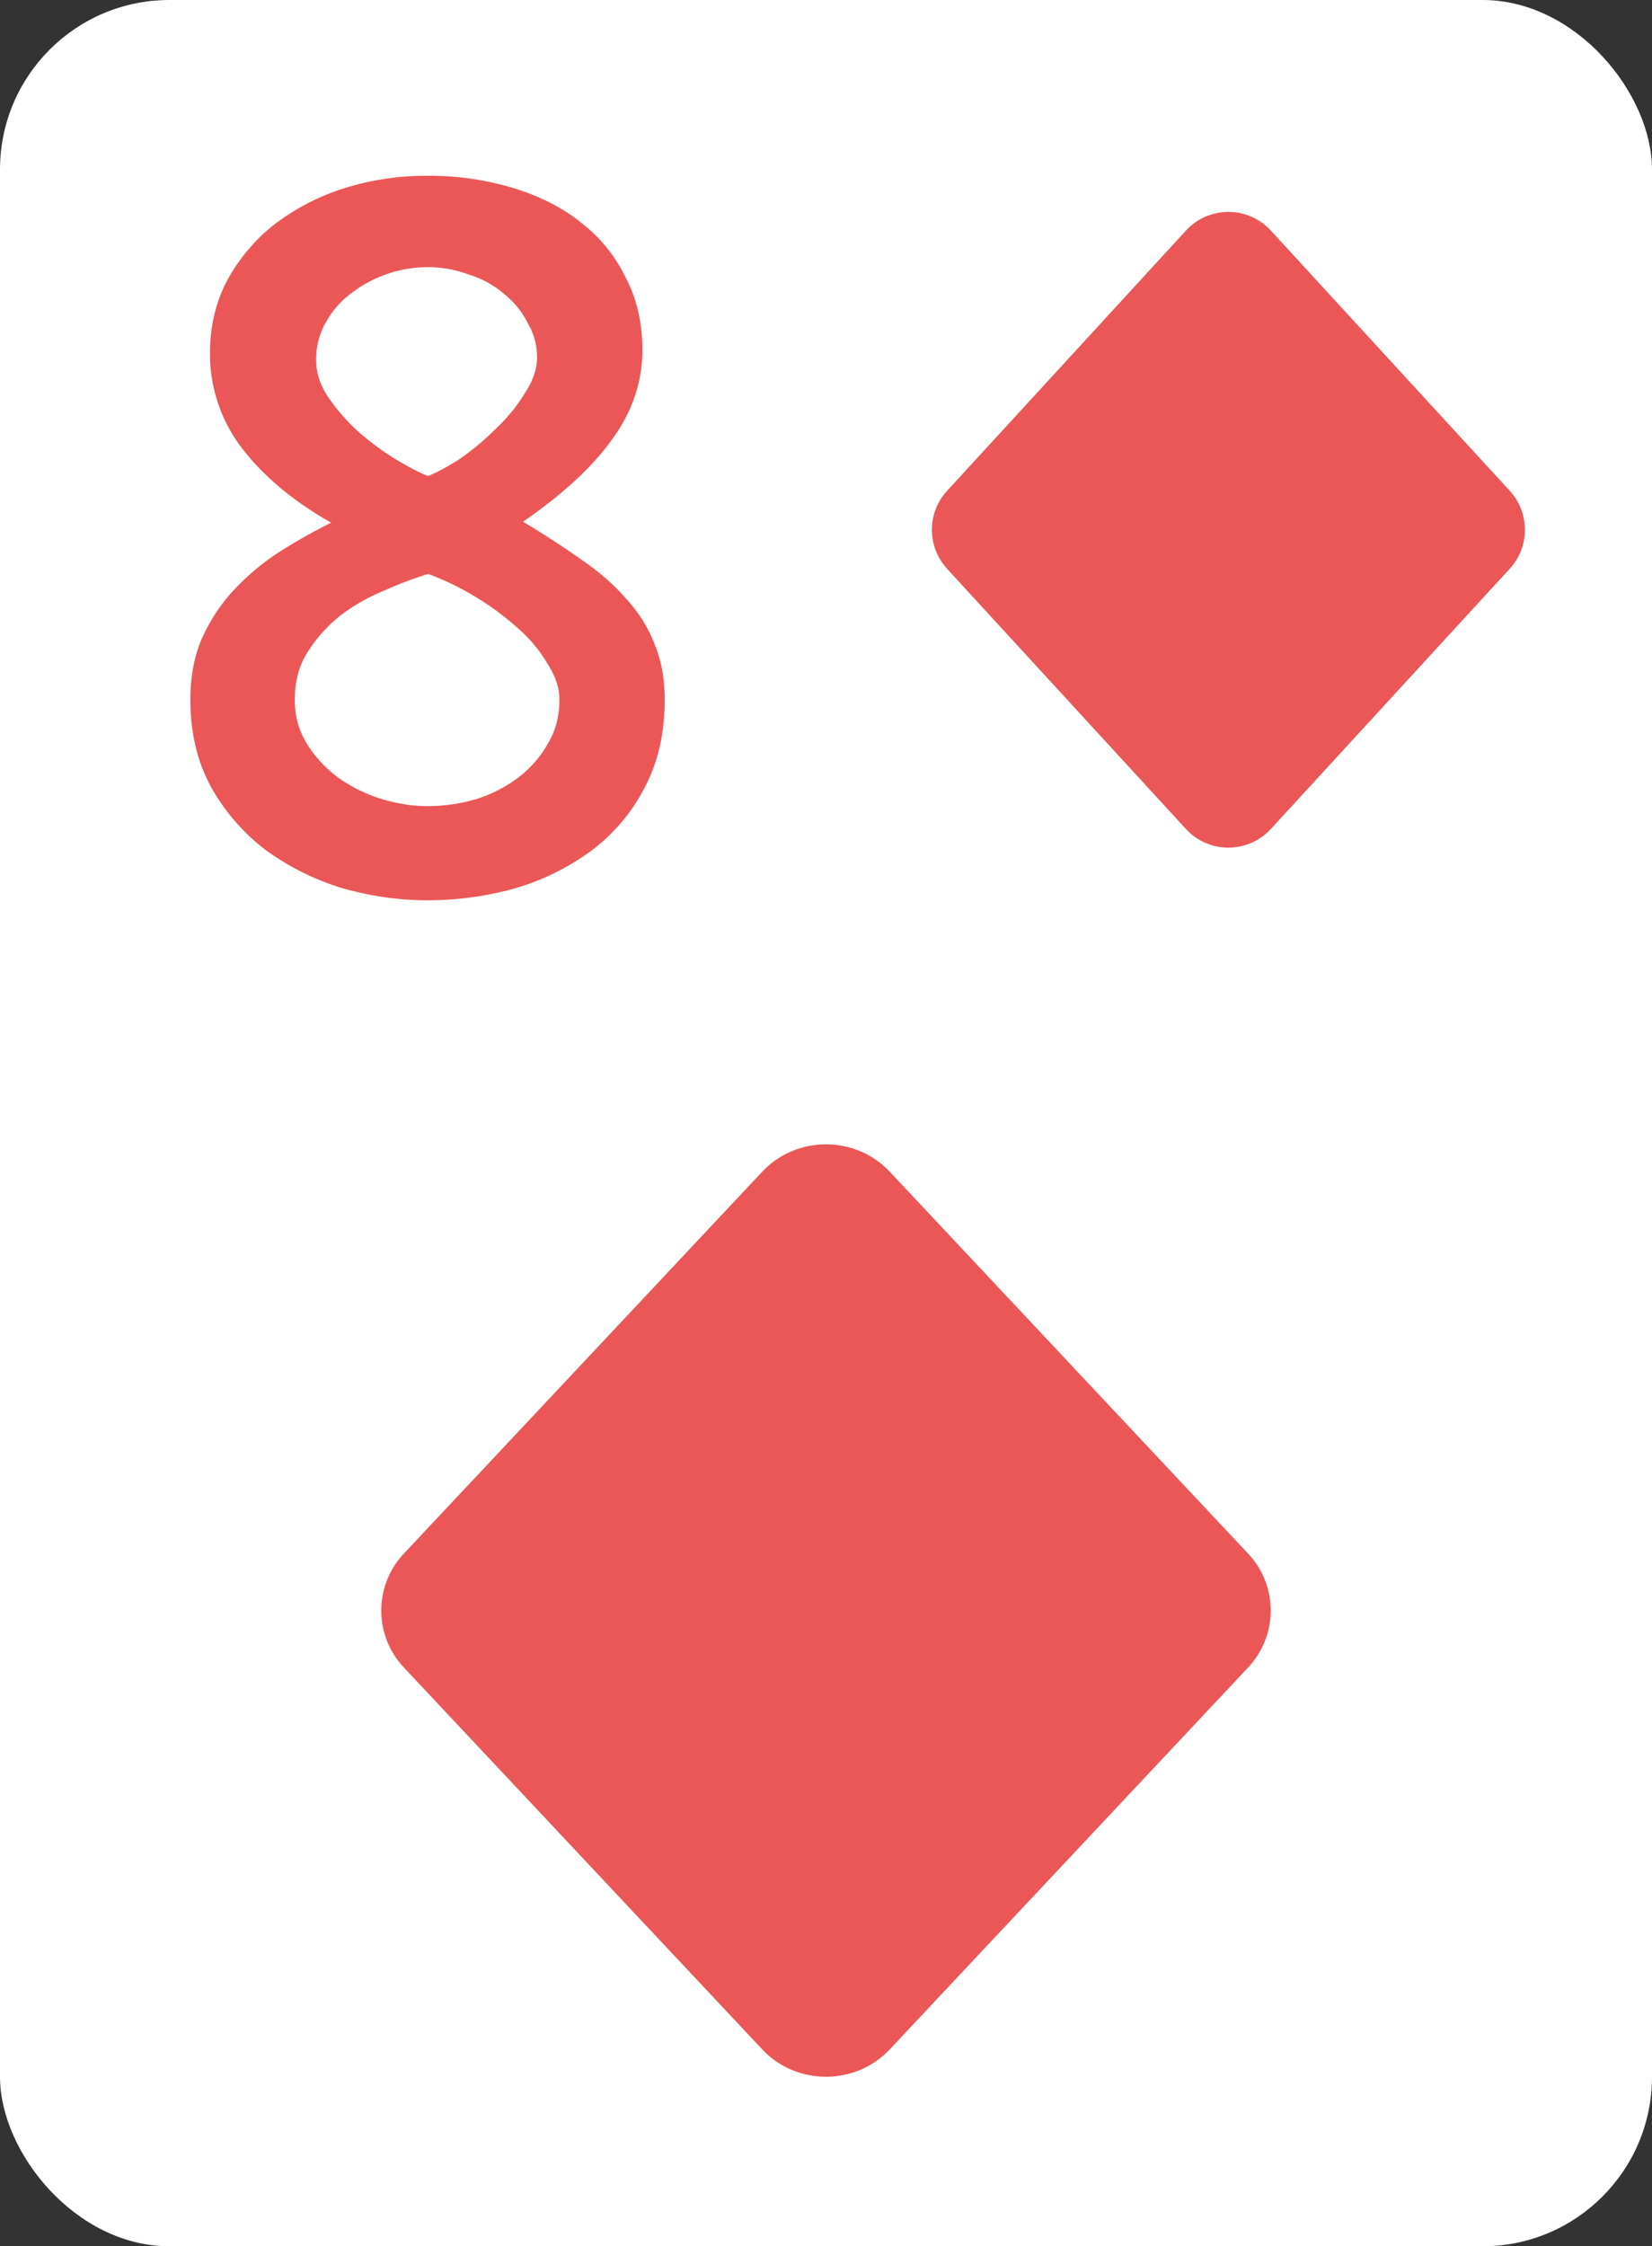
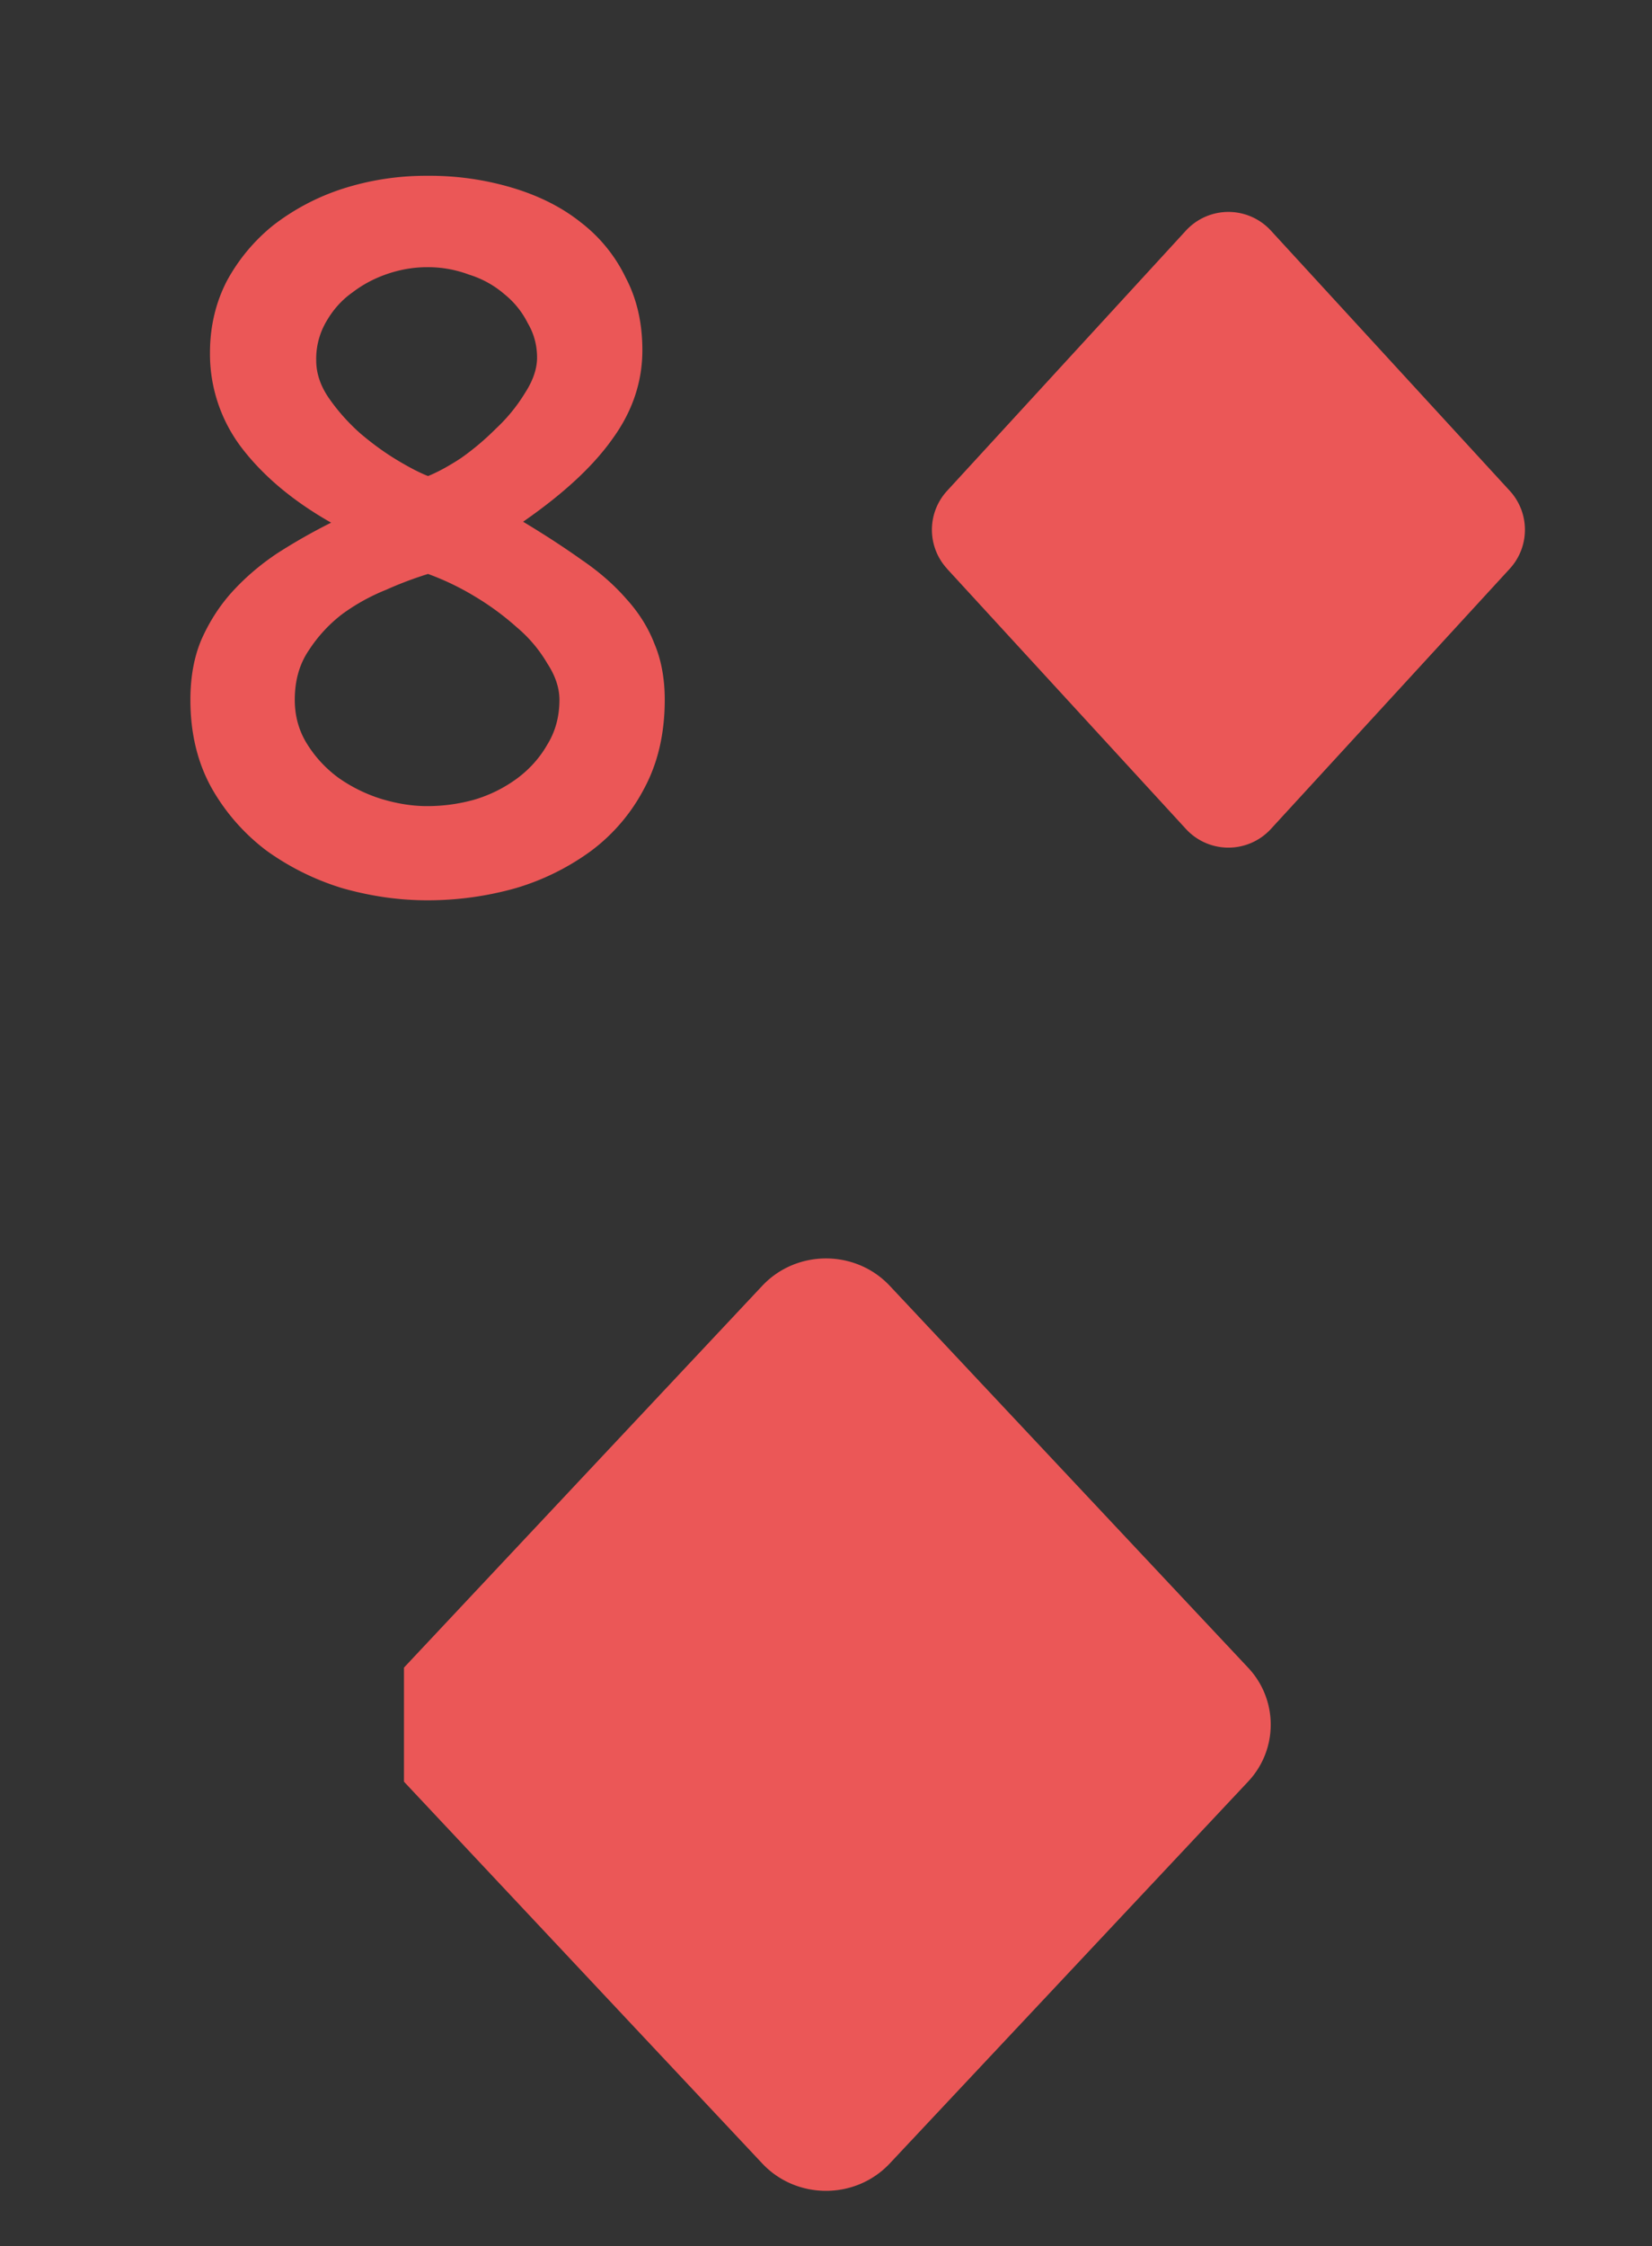
<svg xmlns="http://www.w3.org/2000/svg" viewBox="0 0 39 53">
  <rect x="0" y="0" width="39" height="53" fill="#333333" stroke="none" />
-   <rect width="39" height="53" fill="#fff" rx="4" />
-   <path fill="#EB5757" d="M10.083 21.242c-.66 0-1.327-.095-2.002-.286a6.128 6.128 0 0 1-1.782-.88 4.828 4.828 0 0 1-1.298-1.474c-.337-.601-.506-1.298-.506-2.09 0-.543.088-1.02.264-1.43.19-.425.433-.8.726-1.122.308-.337.66-.638 1.056-.902.41-.264.836-.506 1.276-.726-.88-.499-1.577-1.078-2.09-1.738a3.65 3.65 0 0 1-.77-2.266c0-.616.132-1.18.396-1.694a4.339 4.339 0 0 1 1.1-1.32 5.384 5.384 0 0 1 1.628-.858 6.427 6.427 0 0 1 2.002-.308 6.81 6.81 0 0 1 2.024.286c.63.19 1.166.462 1.606.814a3.62 3.62 0 0 1 1.056 1.298c.264.499.396 1.07.396 1.716 0 .748-.235 1.445-.704 2.09-.455.645-1.159 1.298-2.112 1.958.513.308.975.609 1.386.902.41.279.763.587 1.056.924.293.323.513.675.66 1.056.161.381.242.821.242 1.32 0 .792-.161 1.489-.484 2.09a4.343 4.343 0 0 1-1.254 1.474 5.782 5.782 0 0 1-1.782.88 7.647 7.647 0 0 1-2.09.286Zm0-14.938c-.308 0-.616.051-.924.154-.308.103-.587.25-.836.44-.25.176-.455.403-.616.682a1.736 1.736 0 0 0-.242.924c0 .308.103.609.308.902.205.293.447.565.726.814.293.25.587.462.88.638.293.176.535.3.726.374.22-.088.477-.227.77-.418.293-.205.572-.44.836-.704a3.97 3.97 0 0 0 .682-.836c.19-.293.286-.572.286-.836 0-.293-.073-.565-.22-.814a2.055 2.055 0 0 0-.55-.682 2.32 2.32 0 0 0-.836-.462 2.757 2.757 0 0 0-.99-.176Zm.022 7.238a8.722 8.722 0 0 0-.99.374 4.754 4.754 0 0 0-1.034.572 3.41 3.41 0 0 0-.792.858c-.22.323-.33.711-.33 1.166 0 .381.095.726.286 1.034.19.308.433.572.726.792.308.22.645.389 1.012.506.381.117.748.176 1.1.176.381 0 .755-.051 1.122-.154a3.275 3.275 0 0 0 1.012-.506c.293-.22.528-.484.704-.792.19-.308.286-.66.286-1.056 0-.279-.095-.565-.286-.858a3.28 3.28 0 0 0-.726-.858 6.38 6.38 0 0 0-.99-.726 6.267 6.267 0 0 0-1.1-.528Zm-.568 25.804a1.958 1.958 0 0 1 0-2.692l8.458-9.008c.81-.861 2.2-.861 3.01 0l8.458 9.008a1.958 1.958 0 0 1 0 2.692l-8.458 9.008c-.81.861-2.2.861-3.01 0l-8.458-9.008Zm12.821-25.928a1.357 1.357 0 0 1 0-1.836l5.639-6.141a1.362 1.362 0 0 1 2.006 0l5.64 6.14a1.36 1.36 0 0 1 0 1.837l-5.64 6.141a1.362 1.362 0 0 1-2.006 0l-5.64-6.14Z" />
+   <path fill="#EB5757" d="M10.083 21.242c-.66 0-1.327-.095-2.002-.286a6.128 6.128 0 0 1-1.782-.88 4.828 4.828 0 0 1-1.298-1.474c-.337-.601-.506-1.298-.506-2.09 0-.543.088-1.02.264-1.43.19-.425.433-.8.726-1.122.308-.337.66-.638 1.056-.902.41-.264.836-.506 1.276-.726-.88-.499-1.577-1.078-2.09-1.738a3.65 3.65 0 0 1-.77-2.266c0-.616.132-1.18.396-1.694a4.339 4.339 0 0 1 1.1-1.32 5.384 5.384 0 0 1 1.628-.858 6.427 6.427 0 0 1 2.002-.308 6.81 6.81 0 0 1 2.024.286c.63.19 1.166.462 1.606.814a3.62 3.62 0 0 1 1.056 1.298c.264.499.396 1.07.396 1.716 0 .748-.235 1.445-.704 2.09-.455.645-1.159 1.298-2.112 1.958.513.308.975.609 1.386.902.41.279.763.587 1.056.924.293.323.513.675.66 1.056.161.381.242.821.242 1.32 0 .792-.161 1.489-.484 2.09a4.343 4.343 0 0 1-1.254 1.474 5.782 5.782 0 0 1-1.782.88 7.647 7.647 0 0 1-2.09.286Zm0-14.938c-.308 0-.616.051-.924.154-.308.103-.587.25-.836.44-.25.176-.455.403-.616.682a1.736 1.736 0 0 0-.242.924c0 .308.103.609.308.902.205.293.447.565.726.814.293.25.587.462.88.638.293.176.535.3.726.374.22-.088.477-.227.77-.418.293-.205.572-.44.836-.704a3.97 3.97 0 0 0 .682-.836c.19-.293.286-.572.286-.836 0-.293-.073-.565-.22-.814a2.055 2.055 0 0 0-.55-.682 2.32 2.32 0 0 0-.836-.462 2.757 2.757 0 0 0-.99-.176Zm.022 7.238a8.722 8.722 0 0 0-.99.374 4.754 4.754 0 0 0-1.034.572 3.41 3.41 0 0 0-.792.858c-.22.323-.33.711-.33 1.166 0 .381.095.726.286 1.034.19.308.433.572.726.792.308.22.645.389 1.012.506.381.117.748.176 1.1.176.381 0 .755-.051 1.122-.154a3.275 3.275 0 0 0 1.012-.506c.293-.22.528-.484.704-.792.19-.308.286-.66.286-1.056 0-.279-.095-.565-.286-.858a3.28 3.28 0 0 0-.726-.858 6.38 6.38 0 0 0-.99-.726 6.267 6.267 0 0 0-1.1-.528Zm-.568 25.804l8.458-9.008c.81-.861 2.2-.861 3.01 0l8.458 9.008a1.958 1.958 0 0 1 0 2.692l-8.458 9.008c-.81.861-2.2.861-3.01 0l-8.458-9.008Zm12.821-25.928a1.357 1.357 0 0 1 0-1.836l5.639-6.141a1.362 1.362 0 0 1 2.006 0l5.64 6.14a1.36 1.36 0 0 1 0 1.837l-5.64 6.141a1.362 1.362 0 0 1-2.006 0l-5.64-6.14Z" />
</svg>